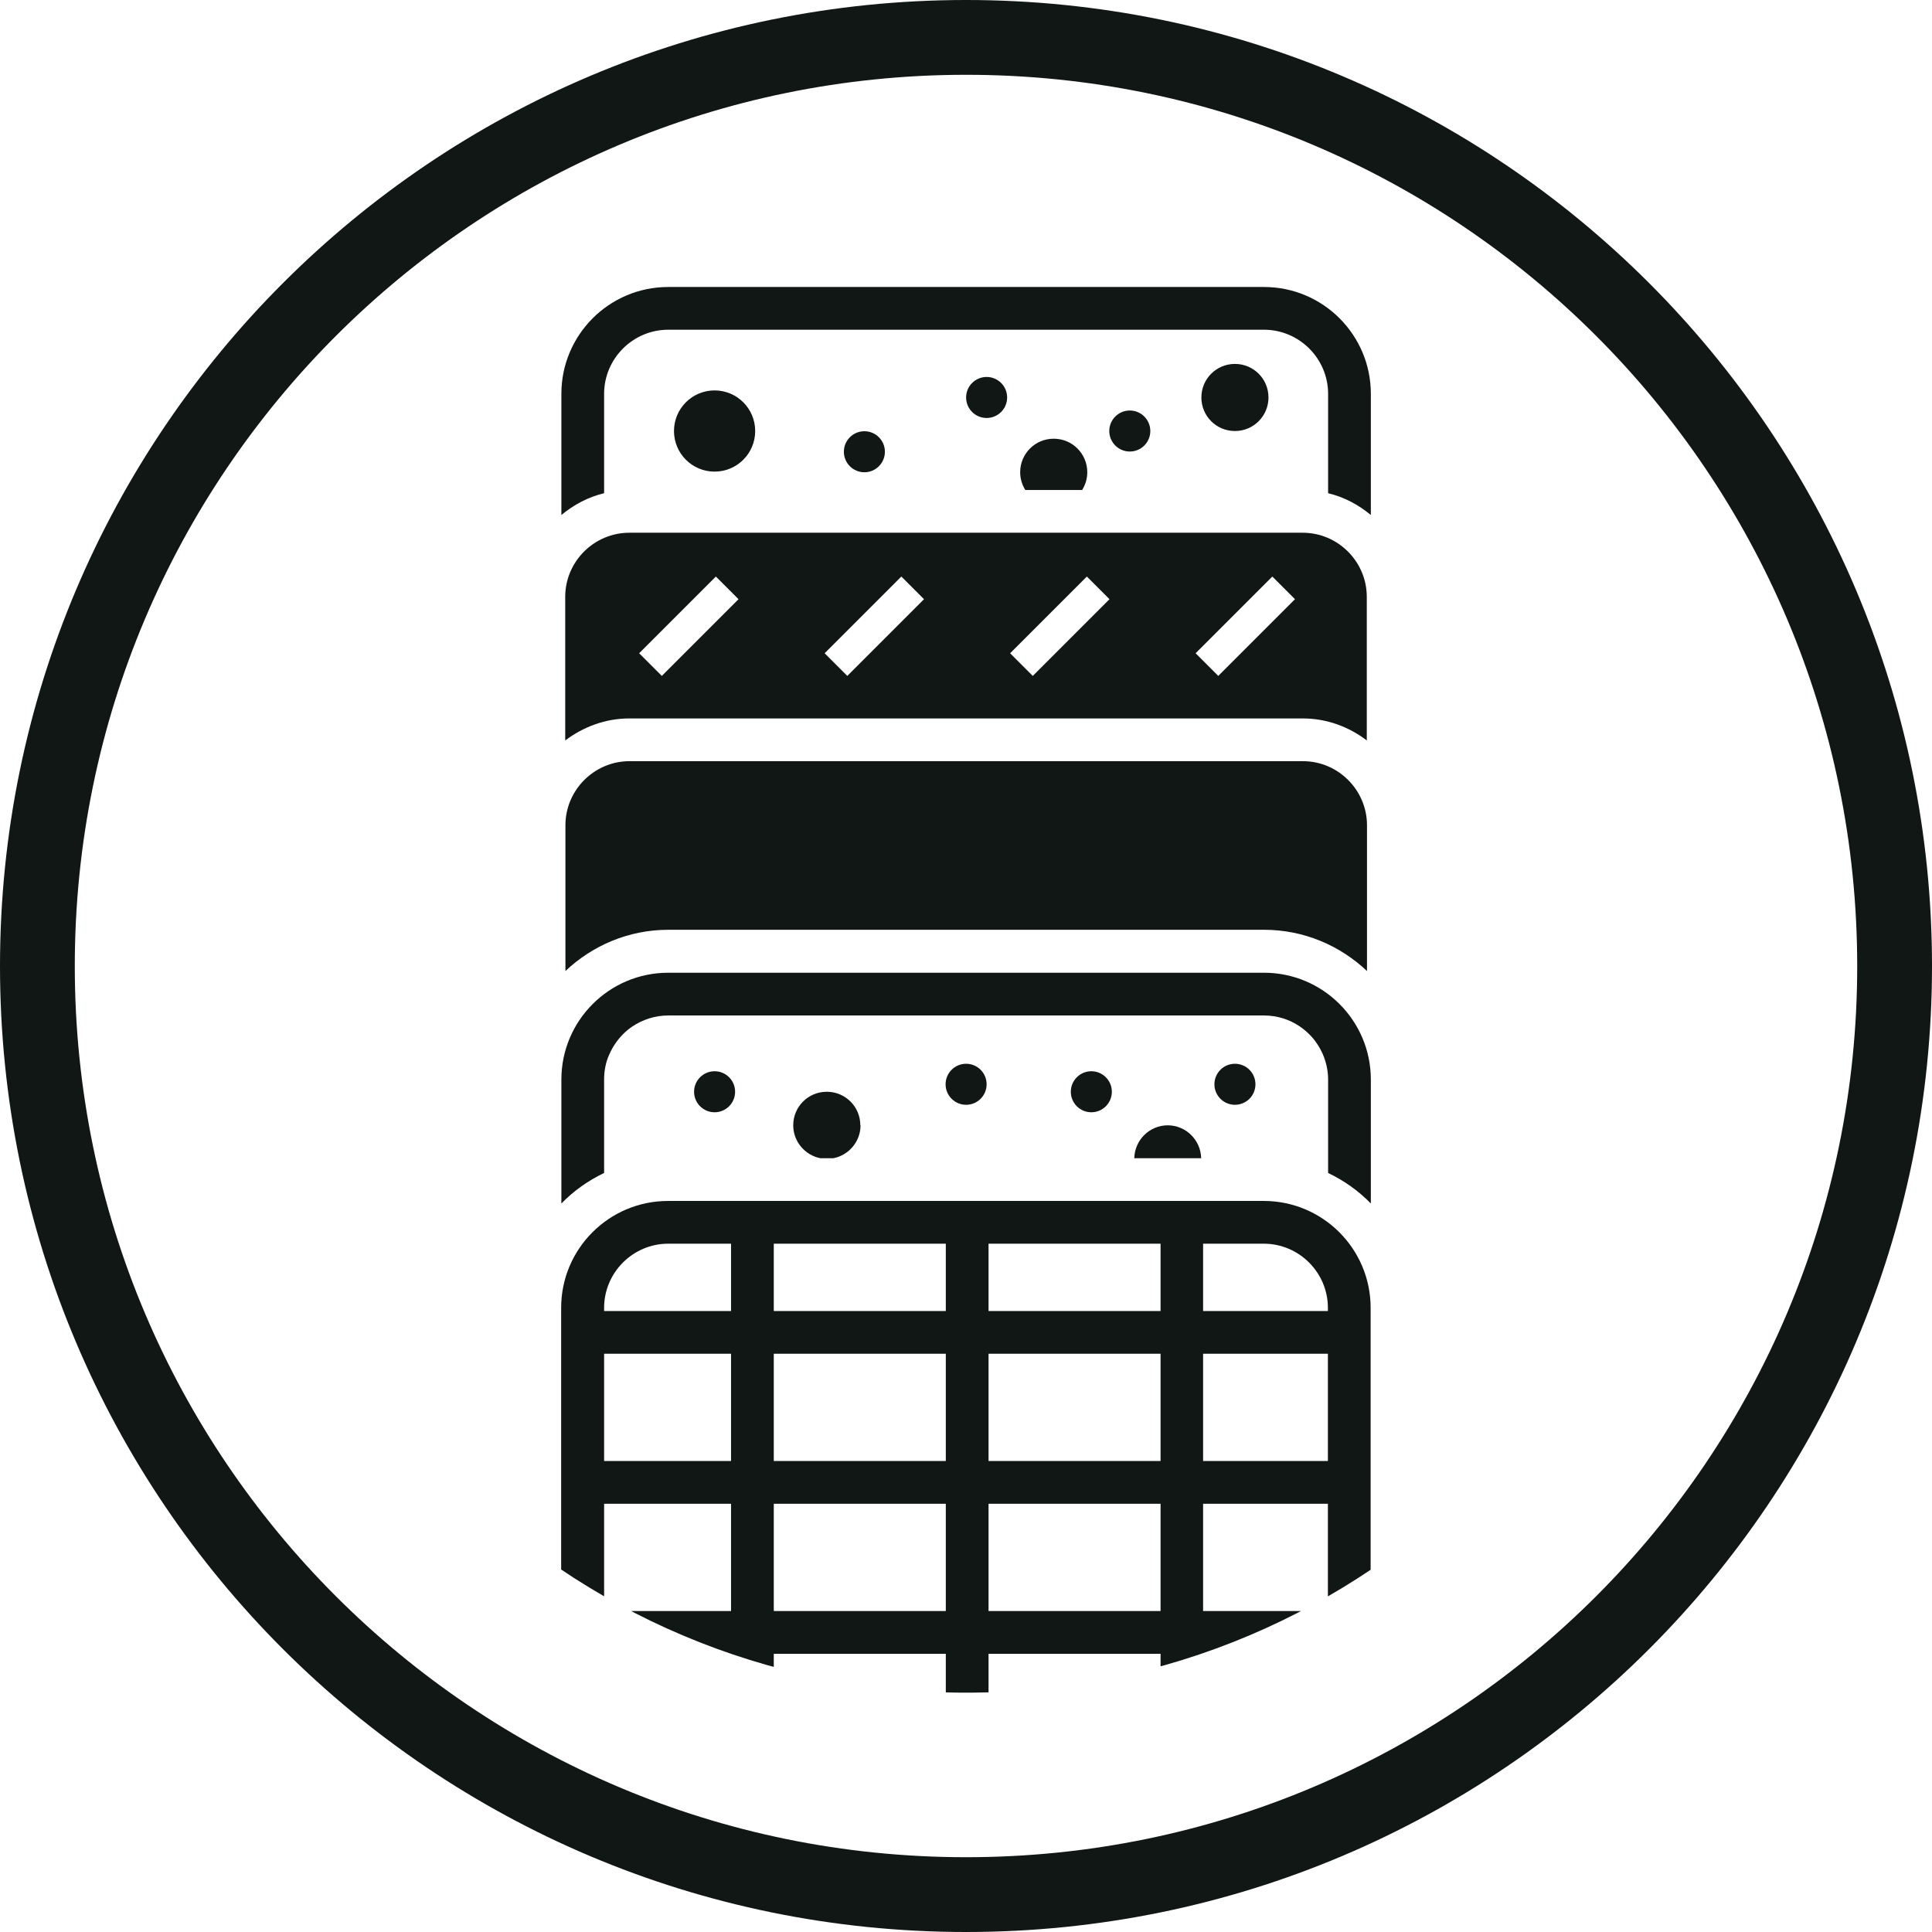
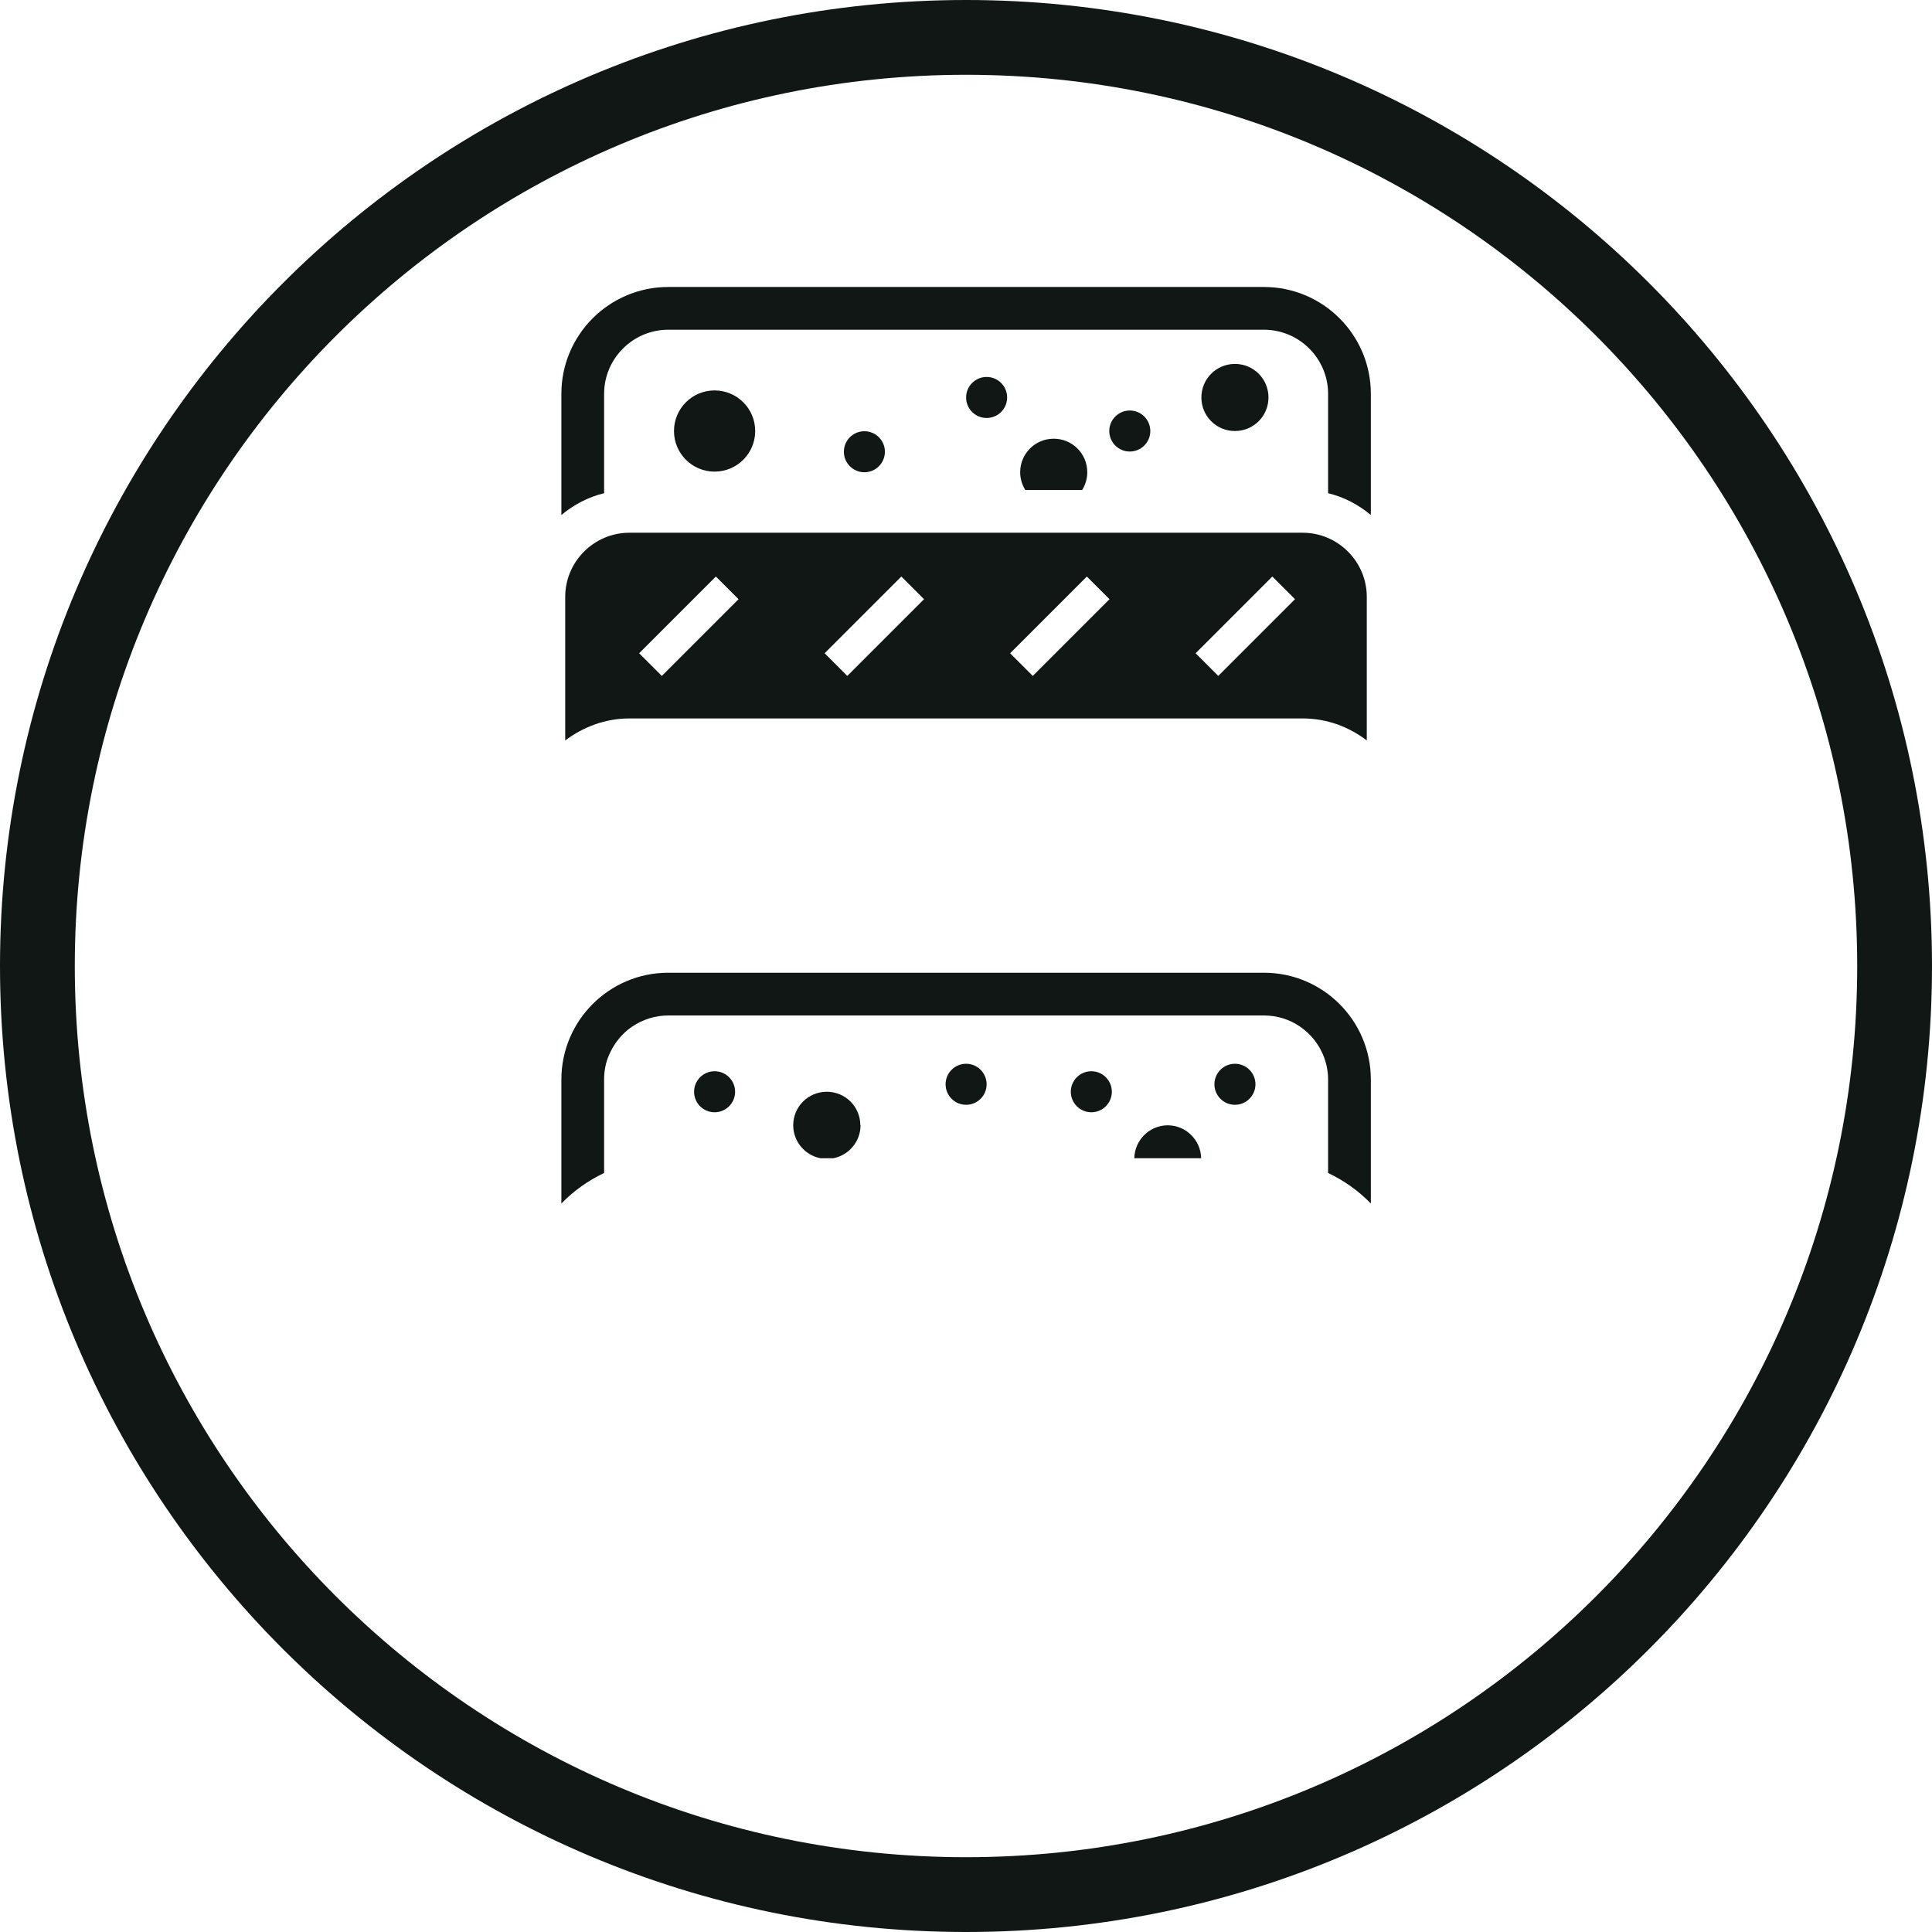
<svg xmlns="http://www.w3.org/2000/svg" id="Layer_4_copy" viewBox="0 0 90.41 90.41">
  <defs>
    <style>.cls-1,.cls-2{fill:none;}.cls-2{stroke:#101714;stroke-miterlimit:10;stroke-width:3.5px;}.cls-3{fill:#101714;}.cls-4{clip-path:url(#clippath);}</style>
    <clipPath id="clippath">
      <path class="cls-1" d="M79.22,45.2c0-18.79-15.23-34.02-34.01-34.02S11.19,26.42,11.19,45.2s15.23,34.01,34.02,34.01,34.01-15.23,34.01-34.01Z" />
    </clipPath>
  </defs>
  <path class="cls-2" d="M88.66,45.21C88.66,21.21,69.2,1.75,45.21,1.75S1.75,21.21,1.75,45.21s19.46,43.45,43.46,43.45,43.45-19.46,43.45-43.45Z" />
  <path class="cls-3" d="M35.34,20.17c0-1.05-.85-1.9-1.9-1.9s-1.9.85-1.9,1.9.85,1.9,1.9,1.9,1.9-.85,1.9-1.9Z" />
  <path class="cls-3" d="M41.41,21.14c0-.53-.43-.96-.96-.96s-.96.43-.96.96.43.96.96.96.96-.43.96-.96Z" />
  <path class="cls-3" d="M28.27,23.08v-4.65c0-1.65,1.35-3,3-3h27.88c1.65,0,3,1.35,3,3v4.65c.75.18,1.42.54,2,1.02v-5.67c0-2.76-2.24-5-5-5h-27.88c-2.76,0-5,2.24-5,5v5.67c.58-.48,1.25-.84,2-1.02Z" />
  <path class="cls-3" d="M53.83,20.17c0-.53-.43-.96-.96-.96s-.96.43-.96.96.43.96.96.96.96-.43.96-.96Z" />
  <path class="cls-3" d="M59.36,18.6c0-.87-.7-1.57-1.57-1.57s-1.57.7-1.57,1.57.7,1.57,1.57,1.57,1.57-.7,1.57-1.57Z" />
  <path class="cls-3" d="M47.13,18.6c0-.53-.43-.96-.96-.96s-.96.43-.96.96.43.96.96.96.96-.43.96-.96Z" />
  <path class="cls-3" d="M50.88,22.1c0-.87-.7-1.57-1.57-1.57s-1.57.7-1.57,1.57c0,.3.09.59.24.83h2.66c.15-.24.24-.52.24-.83Z" />
  <path class="cls-3" d="M29.45,33.62h31.51c1.13,0,2.16.39,3,1.03v-6.72c0-1.65-1.35-3-3-3h-31.51c-1.65,0-3,1.35-3,3v6.72c.84-.63,1.87-1.03,3-1.03ZM59.54,26.98l1.06,1.06-3.59,3.59-1.06-1.06,3.59-3.59ZM50.86,26.98l1.06,1.06-3.59,3.59-1.06-1.06,3.59-3.59ZM42.18,26.98l1.06,1.06-3.59,3.59-1.06-1.06,3.59-3.59ZM33.5,26.98l1.06,1.06-3.59,3.59-1.06-1.06,3.59-3.59Z" />
-   <path class="cls-3" d="M31.27,43.51h27.88c1.87,0,3.56.74,4.82,1.93v-6.82c0-1.65-1.35-3-3-3h-31.51c-1.65,0-3,1.35-3,3v6.82c1.26-1.19,2.95-1.93,4.82-1.93Z" />
  <path class="cls-3" d="M46.17,50.74c0-.53-.43-.96-.96-.96s-.96.43-.96.96.43.96.96.96.96-.43.96-.96Z" />
  <path class="cls-3" d="M40.26,52.66c0-.87-.7-1.57-1.57-1.57s-1.57.7-1.57,1.57c0,.76.55,1.4,1.27,1.54h.61c.72-.14,1.27-.78,1.27-1.54Z" />
  <path class="cls-3" d="M34.4,51.09c0-.53-.43-.96-.96-.96s-.96.43-.96.96.43.96.96.96.96-.43.96-.96Z" />
  <path class="cls-3" d="M28.27,54.89v-4.38c0-.41.08-.81.24-1.16.08-.18.17-.35.28-.51.22-.32.49-.6.81-.81.48-.32,1.06-.51,1.67-.51h27.88c.62,0,1.2.19,1.67.51.32.22.6.49.81.81.11.16.2.33.28.51.15.36.24.75.24,1.16v4.38c.75.36,1.43.84,2,1.43v-5.8c0-2.76-2.24-5-5-5h-27.88c-2.76,0-5,2.24-5,5v5.8c.57-.59,1.25-1.07,2-1.43Z" />
  <path class="cls-3" d="M52.03,51.09c0-.53-.43-.96-.96-.96s-.96.43-.96.96.43.96.96.96.96-.43.96-.96Z" />
  <path class="cls-3" d="M54.65,52.66c-.86,0-1.55.69-1.57,1.54h3.13c-.02-.85-.71-1.54-1.57-1.54Z" />
  <path class="cls-3" d="M58.75,50.74c0-.53-.43-.96-.96-.96s-.96.43-.96.96.43.96.96.96.96-.43.96-.96Z" />
  <g class="cls-4">
    <path class="cls-1" d="M28.27,61.2v.15h5.94v-3.15h-2.94c-1.65,0-3,1.35-3,3Z" />
    <rect class="cls-1" x="36.21" y="77.39" width="8.05" height="3.15" />
    <rect class="cls-1" x="36.21" y="70.37" width="8.05" height="5.02" />
    <rect class="cls-1" x="28.27" y="63.35" width="5.94" height="5.02" />
    <rect class="cls-1" x="36.21" y="63.35" width="8.05" height="5.02" />
    <rect class="cls-1" x="28.27" y="70.37" width="5.94" height="5.02" />
    <path class="cls-1" d="M28.27,77.54c0,1.65,1.35,3,3,3h2.94v-3.15h-5.94v.15Z" />
    <path class="cls-1" d="M59.14,58.2h-2.84v3.15h5.84v2h-5.84v5.02h5.84v2h-5.84v5.02h5.84v2h-5.84v3.15h2.84c1.65,0,3-1.35,3-3v-16.34c0-1.65-1.35-3-3-3Z" />
    <rect class="cls-1" x="36.21" y="58.2" width="8.05" height="3.15" />
    <rect class="cls-1" x="46.26" y="58.2" width="8.05" height="3.15" />
    <rect class="cls-1" x="46.26" y="63.35" width="8.05" height="5.02" />
    <rect class="cls-1" x="46.26" y="70.37" width="8.05" height="5.02" />
    <rect class="cls-1" x="46.26" y="77.39" width="8.05" height="3.15" />
-     <path class="cls-3" d="M59.14,56.2h-27.88c-2.76,0-5,2.24-5,5v16.34c0,2.76,2.24,5,5,5h27.88c2.76,0,5-2.24,5-5v-16.34c0-2.76-2.24-5-5-5ZM34.21,80.54h-2.94c-1.65,0-3-1.35-3-3v-.15h5.94v3.15ZM34.21,75.39h-5.94v-5.02h5.94v5.02ZM34.21,68.37h-5.94v-5.02h5.94v5.02ZM34.21,61.35h-5.94v-.15c0-1.65,1.35-3,3-3h2.94v3.15ZM44.26,80.54h-8.05v-3.15h8.05v3.15ZM44.26,75.39h-8.05v-5.02h8.05v5.02ZM44.26,68.37h-8.05v-5.02h8.05v5.02ZM44.26,61.35h-8.05v-3.15h8.05v3.15ZM54.31,80.54h-8.05v-3.15h8.05v3.15ZM54.31,75.39h-8.05v-5.02h8.05v5.02ZM54.31,68.37h-8.05v-5.02h8.05v5.02ZM54.31,61.35h-8.05v-3.15h8.05v3.15ZM62.14,77.54c0,1.65-1.35,3-3,3h-2.84v-3.15h5.84v-2h-5.84v-5.02h5.84v-2h-5.84v-5.02h5.84v-2h-5.84v-3.15h2.84c1.65,0,3,1.35,3,3v16.34Z" />
  </g>
</svg>